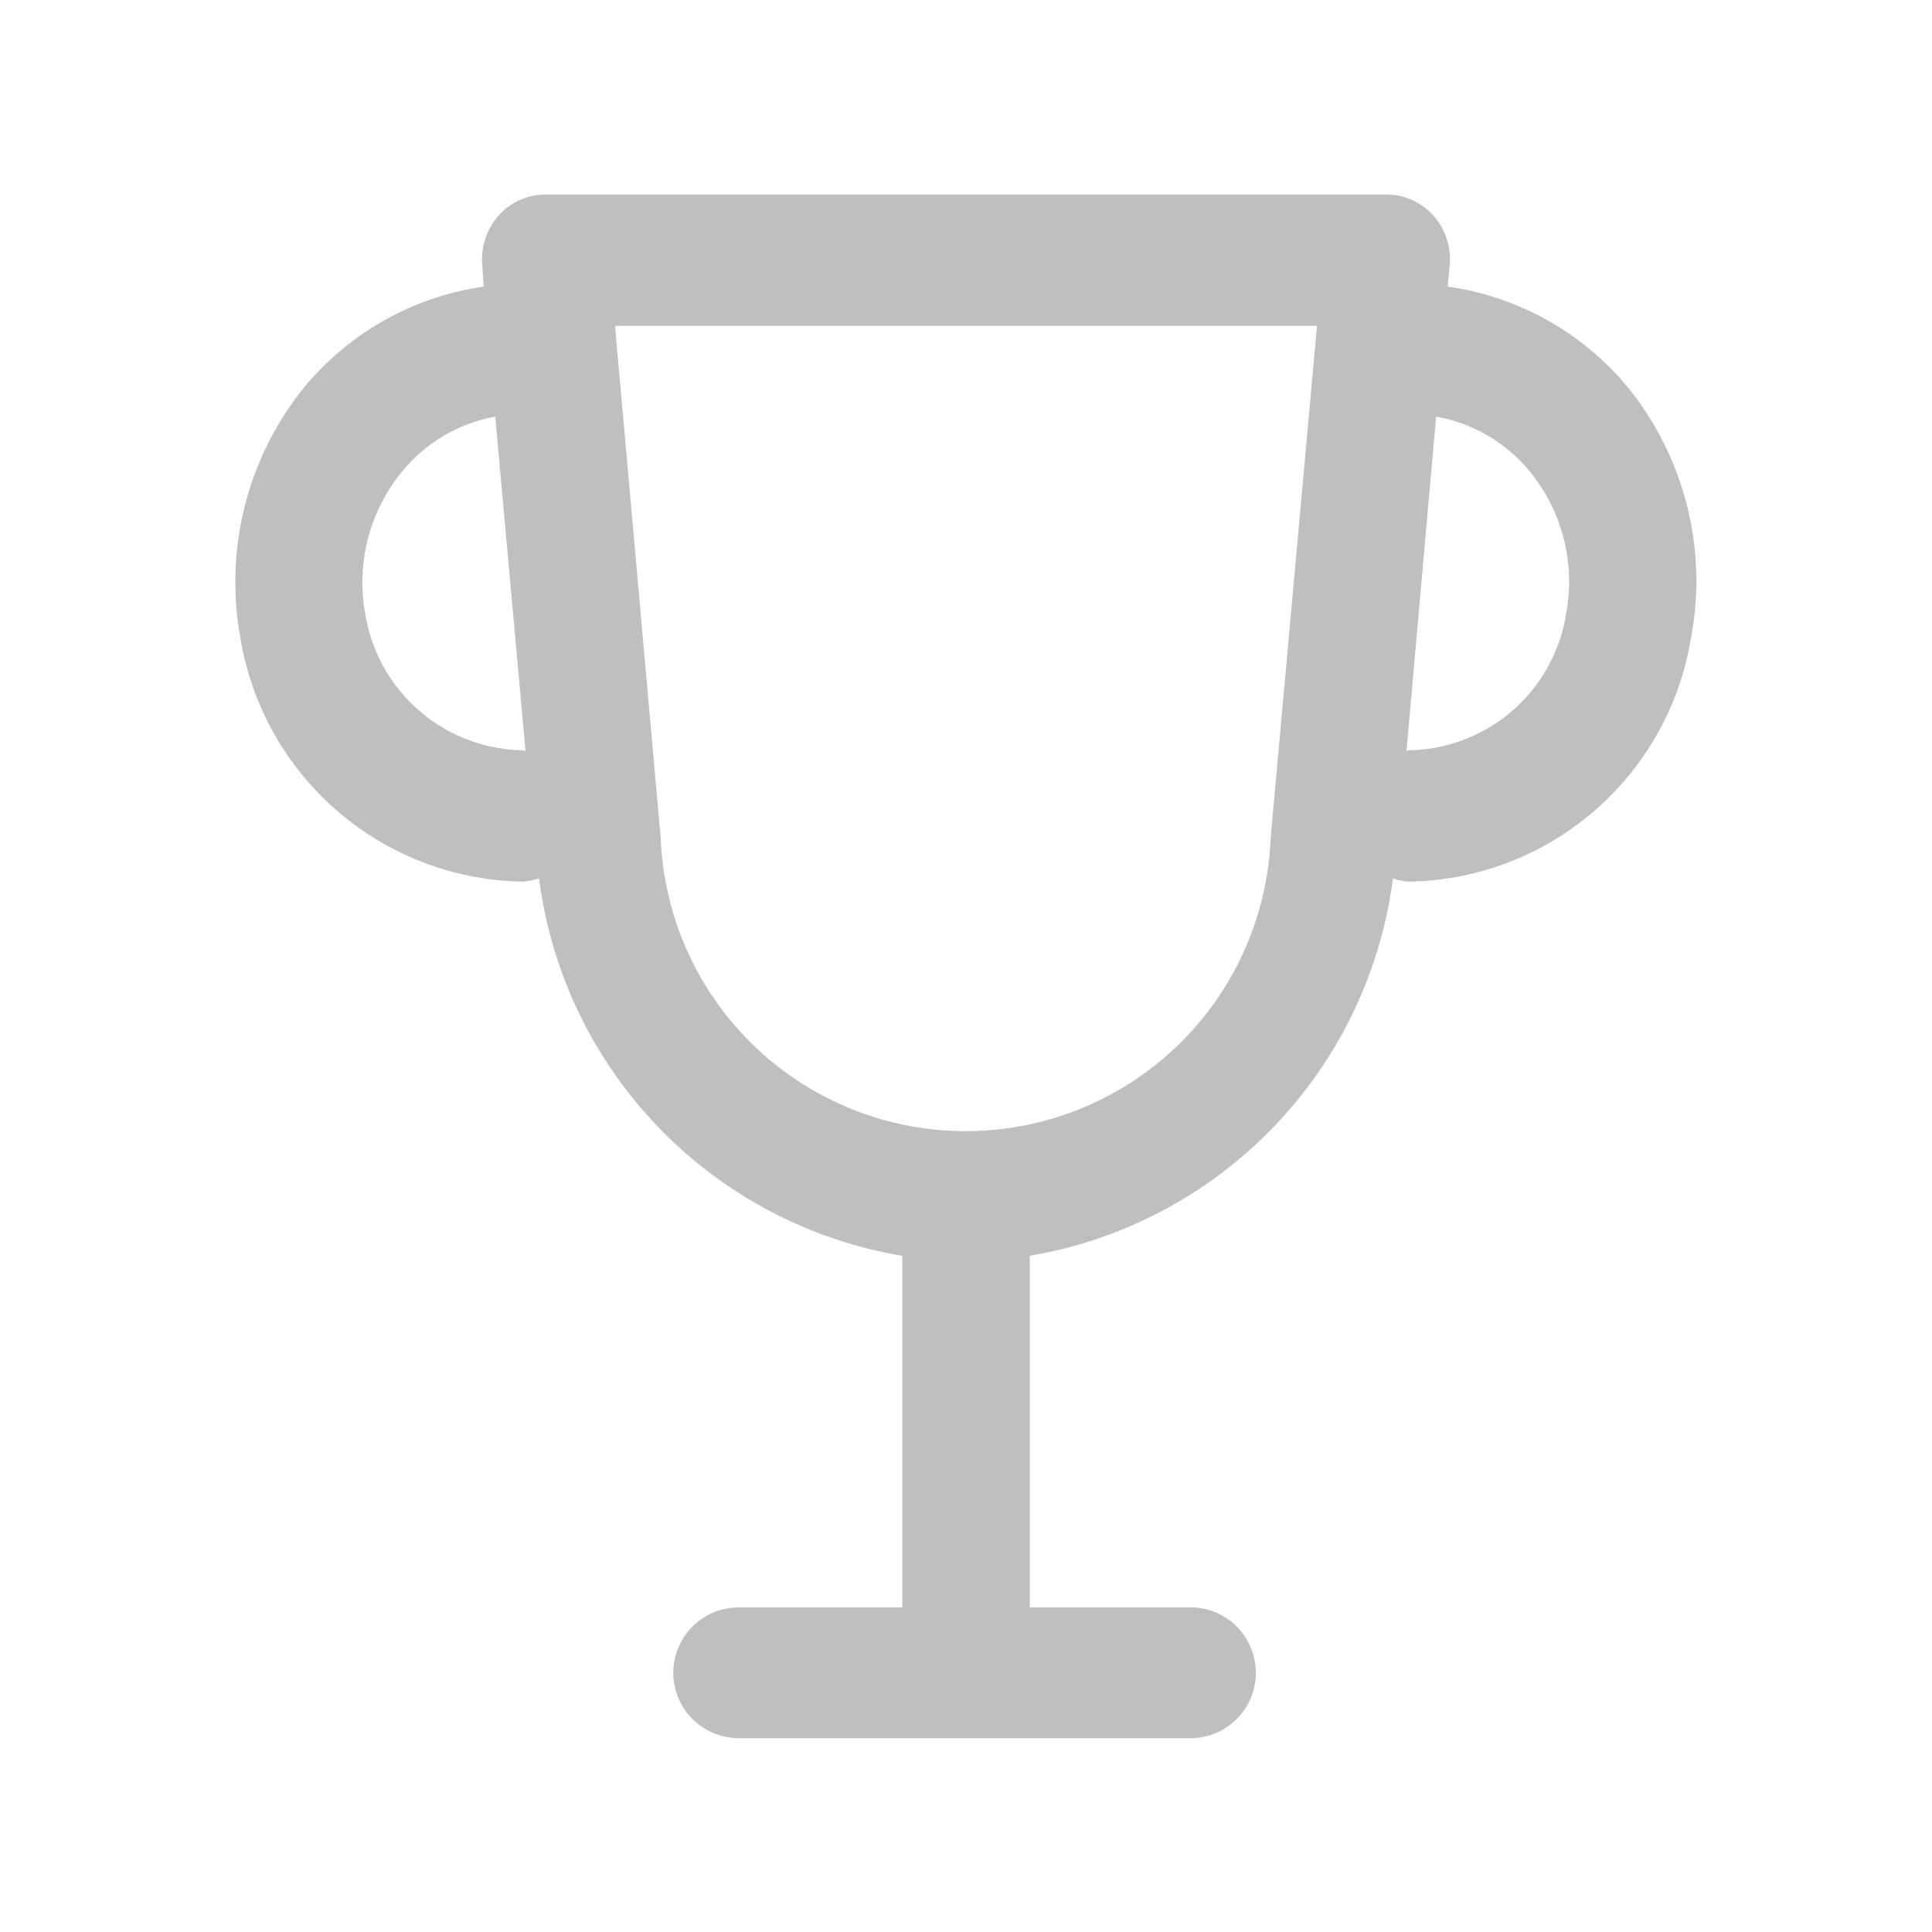
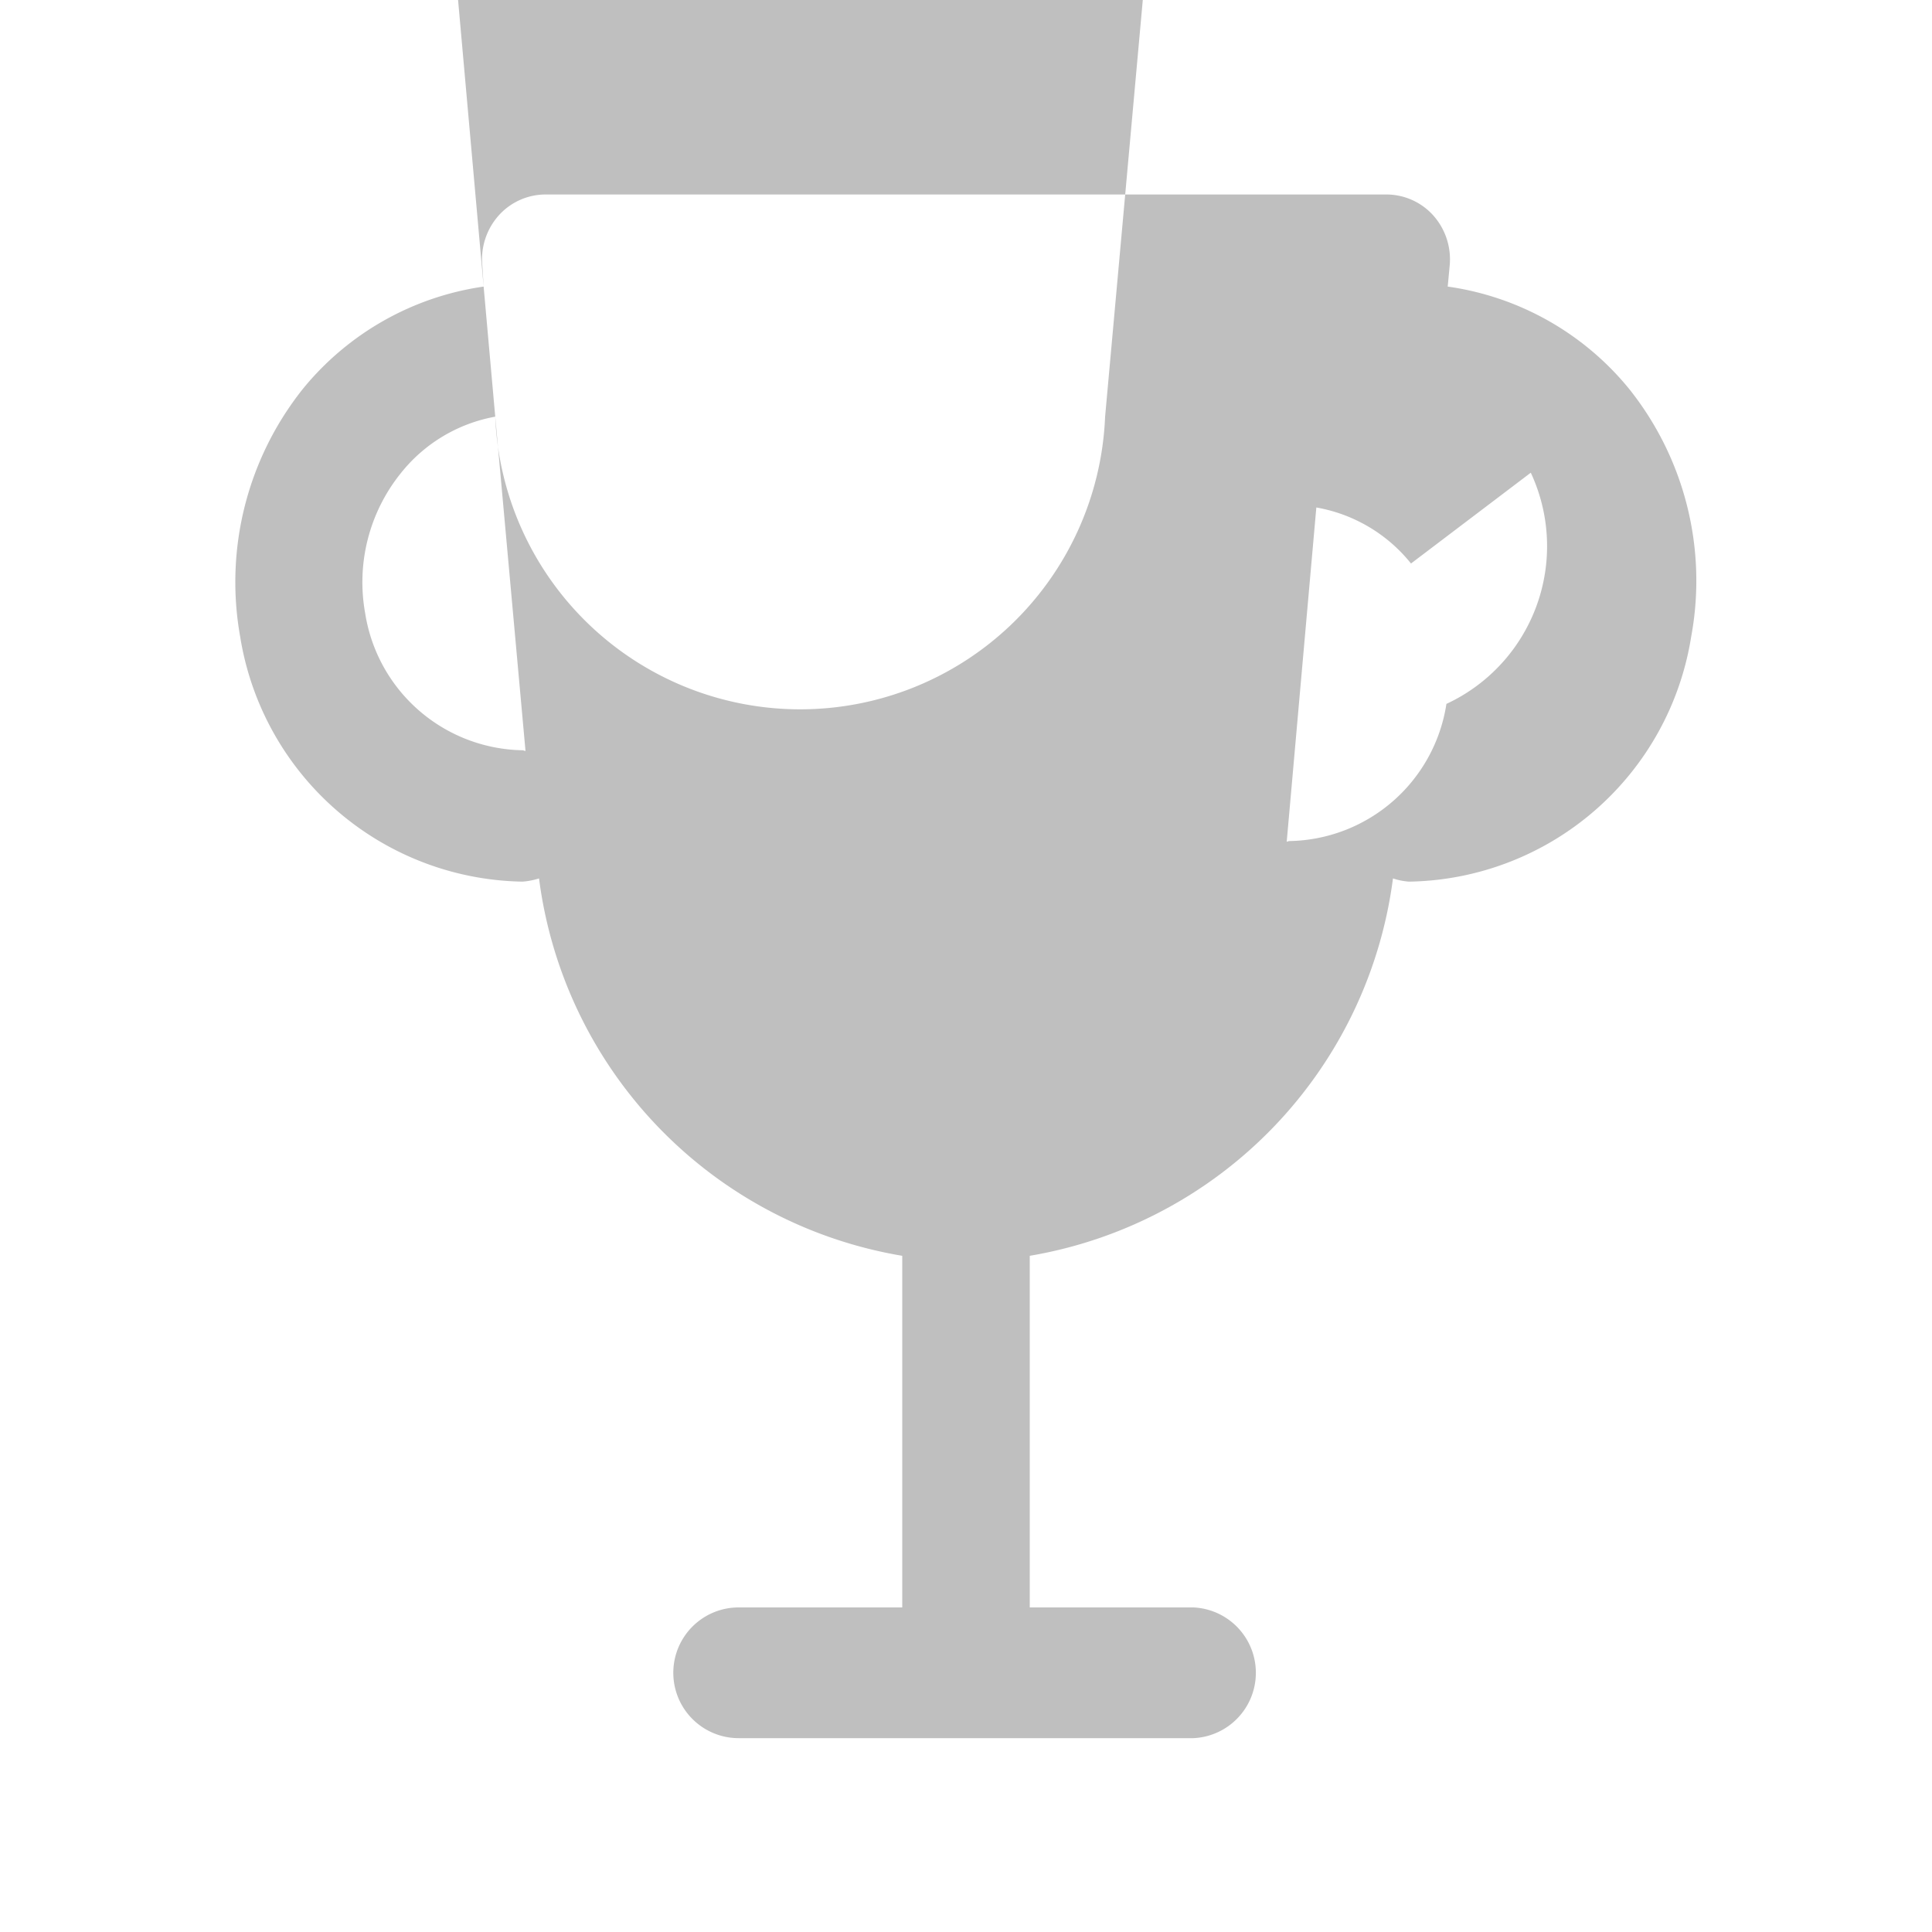
<svg xmlns="http://www.w3.org/2000/svg" width="30" height="30" viewBox="0 0 30 30">
  <defs>
    <style>
      .cls-1 {
        fill: #bfbfbf;
        fill-rule: evenodd;
      }
    </style>
  </defs>
-   <path class="cls-1" d="M1358.59,5613.25a4.509,4.509,0,0,1-4.38,3.8,1.008,1.008,0,0,1-.25-0.05,6.837,6.837,0,0,1-5.64,5.86v5.46h2.54a1.016,1.016,0,0,1,0,2.03h-7.06a1.015,1.015,0,0,1,0-2.03h2.54v-5.46a6.826,6.826,0,0,1-5.64-5.86,1.089,1.089,0,0,1-.26.05,4.517,4.517,0,0,1-4.38-3.8,4.814,4.814,0,0,1,.98-3.86,4.436,4.436,0,0,1,2.8-1.58l-0.02-.32a1.024,1.024,0,0,1,.25-0.78,0.979,0.979,0,0,1,.73-0.33h13.06a0.979,0.979,0,0,1,.73.33,1.024,1.024,0,0,1,.25.78l-0.03.32a4.434,4.434,0,0,1,2.81,1.58A4.772,4.772,0,0,1,1358.59,5613.25Zm-18.57-3.42a2.425,2.425,0,0,0-1.46.87,2.7,2.7,0,0,0-.56,2.18,2.518,2.518,0,0,0,2.44,2.13c0.02,0,.03.01,0.05,0.01Zm1.86-1.41,0.71,7.96a4.739,4.739,0,0,0,9.47,0l0.72-7.96h-10.9Zm14.22,2.28a2.42,2.42,0,0,0-1.47-.87l-0.46,5.19c0.01,0,.03-0.01.04-0.01a2.511,2.511,0,0,0,2.44-2.13A2.7,2.7,0,0,0,1356.1,5610.7Z" transform="translate(-1332.33 -5603.36)" />
+   <path class="cls-1" d="M1358.59,5613.25a4.509,4.509,0,0,1-4.38,3.8,1.008,1.008,0,0,1-.25-0.05,6.837,6.837,0,0,1-5.64,5.86v5.46h2.54a1.016,1.016,0,0,1,0,2.03h-7.06a1.015,1.015,0,0,1,0-2.03h2.54v-5.46a6.826,6.826,0,0,1-5.64-5.86,1.089,1.089,0,0,1-.26.05,4.517,4.517,0,0,1-4.38-3.8,4.814,4.814,0,0,1,.98-3.86,4.436,4.436,0,0,1,2.8-1.58l-0.02-.32a1.024,1.024,0,0,1,.25-0.78,0.979,0.979,0,0,1,.73-0.33h13.06a0.979,0.979,0,0,1,.73.33,1.024,1.024,0,0,1,.25.78l-0.03.32a4.434,4.434,0,0,1,2.81,1.58A4.772,4.772,0,0,1,1358.59,5613.25Zm-18.57-3.42a2.425,2.425,0,0,0-1.46.87,2.7,2.7,0,0,0-.56,2.18,2.518,2.518,0,0,0,2.44,2.13c0.02,0,.03.01,0.05,0.01Za4.739,4.739,0,0,0,9.47,0l0.72-7.96h-10.9Zm14.22,2.28a2.42,2.42,0,0,0-1.47-.87l-0.46,5.19c0.01,0,.03-0.01.04-0.01a2.511,2.511,0,0,0,2.44-2.13A2.7,2.7,0,0,0,1356.1,5610.7Z" transform="translate(-1332.33 -5603.36)" />
</svg>